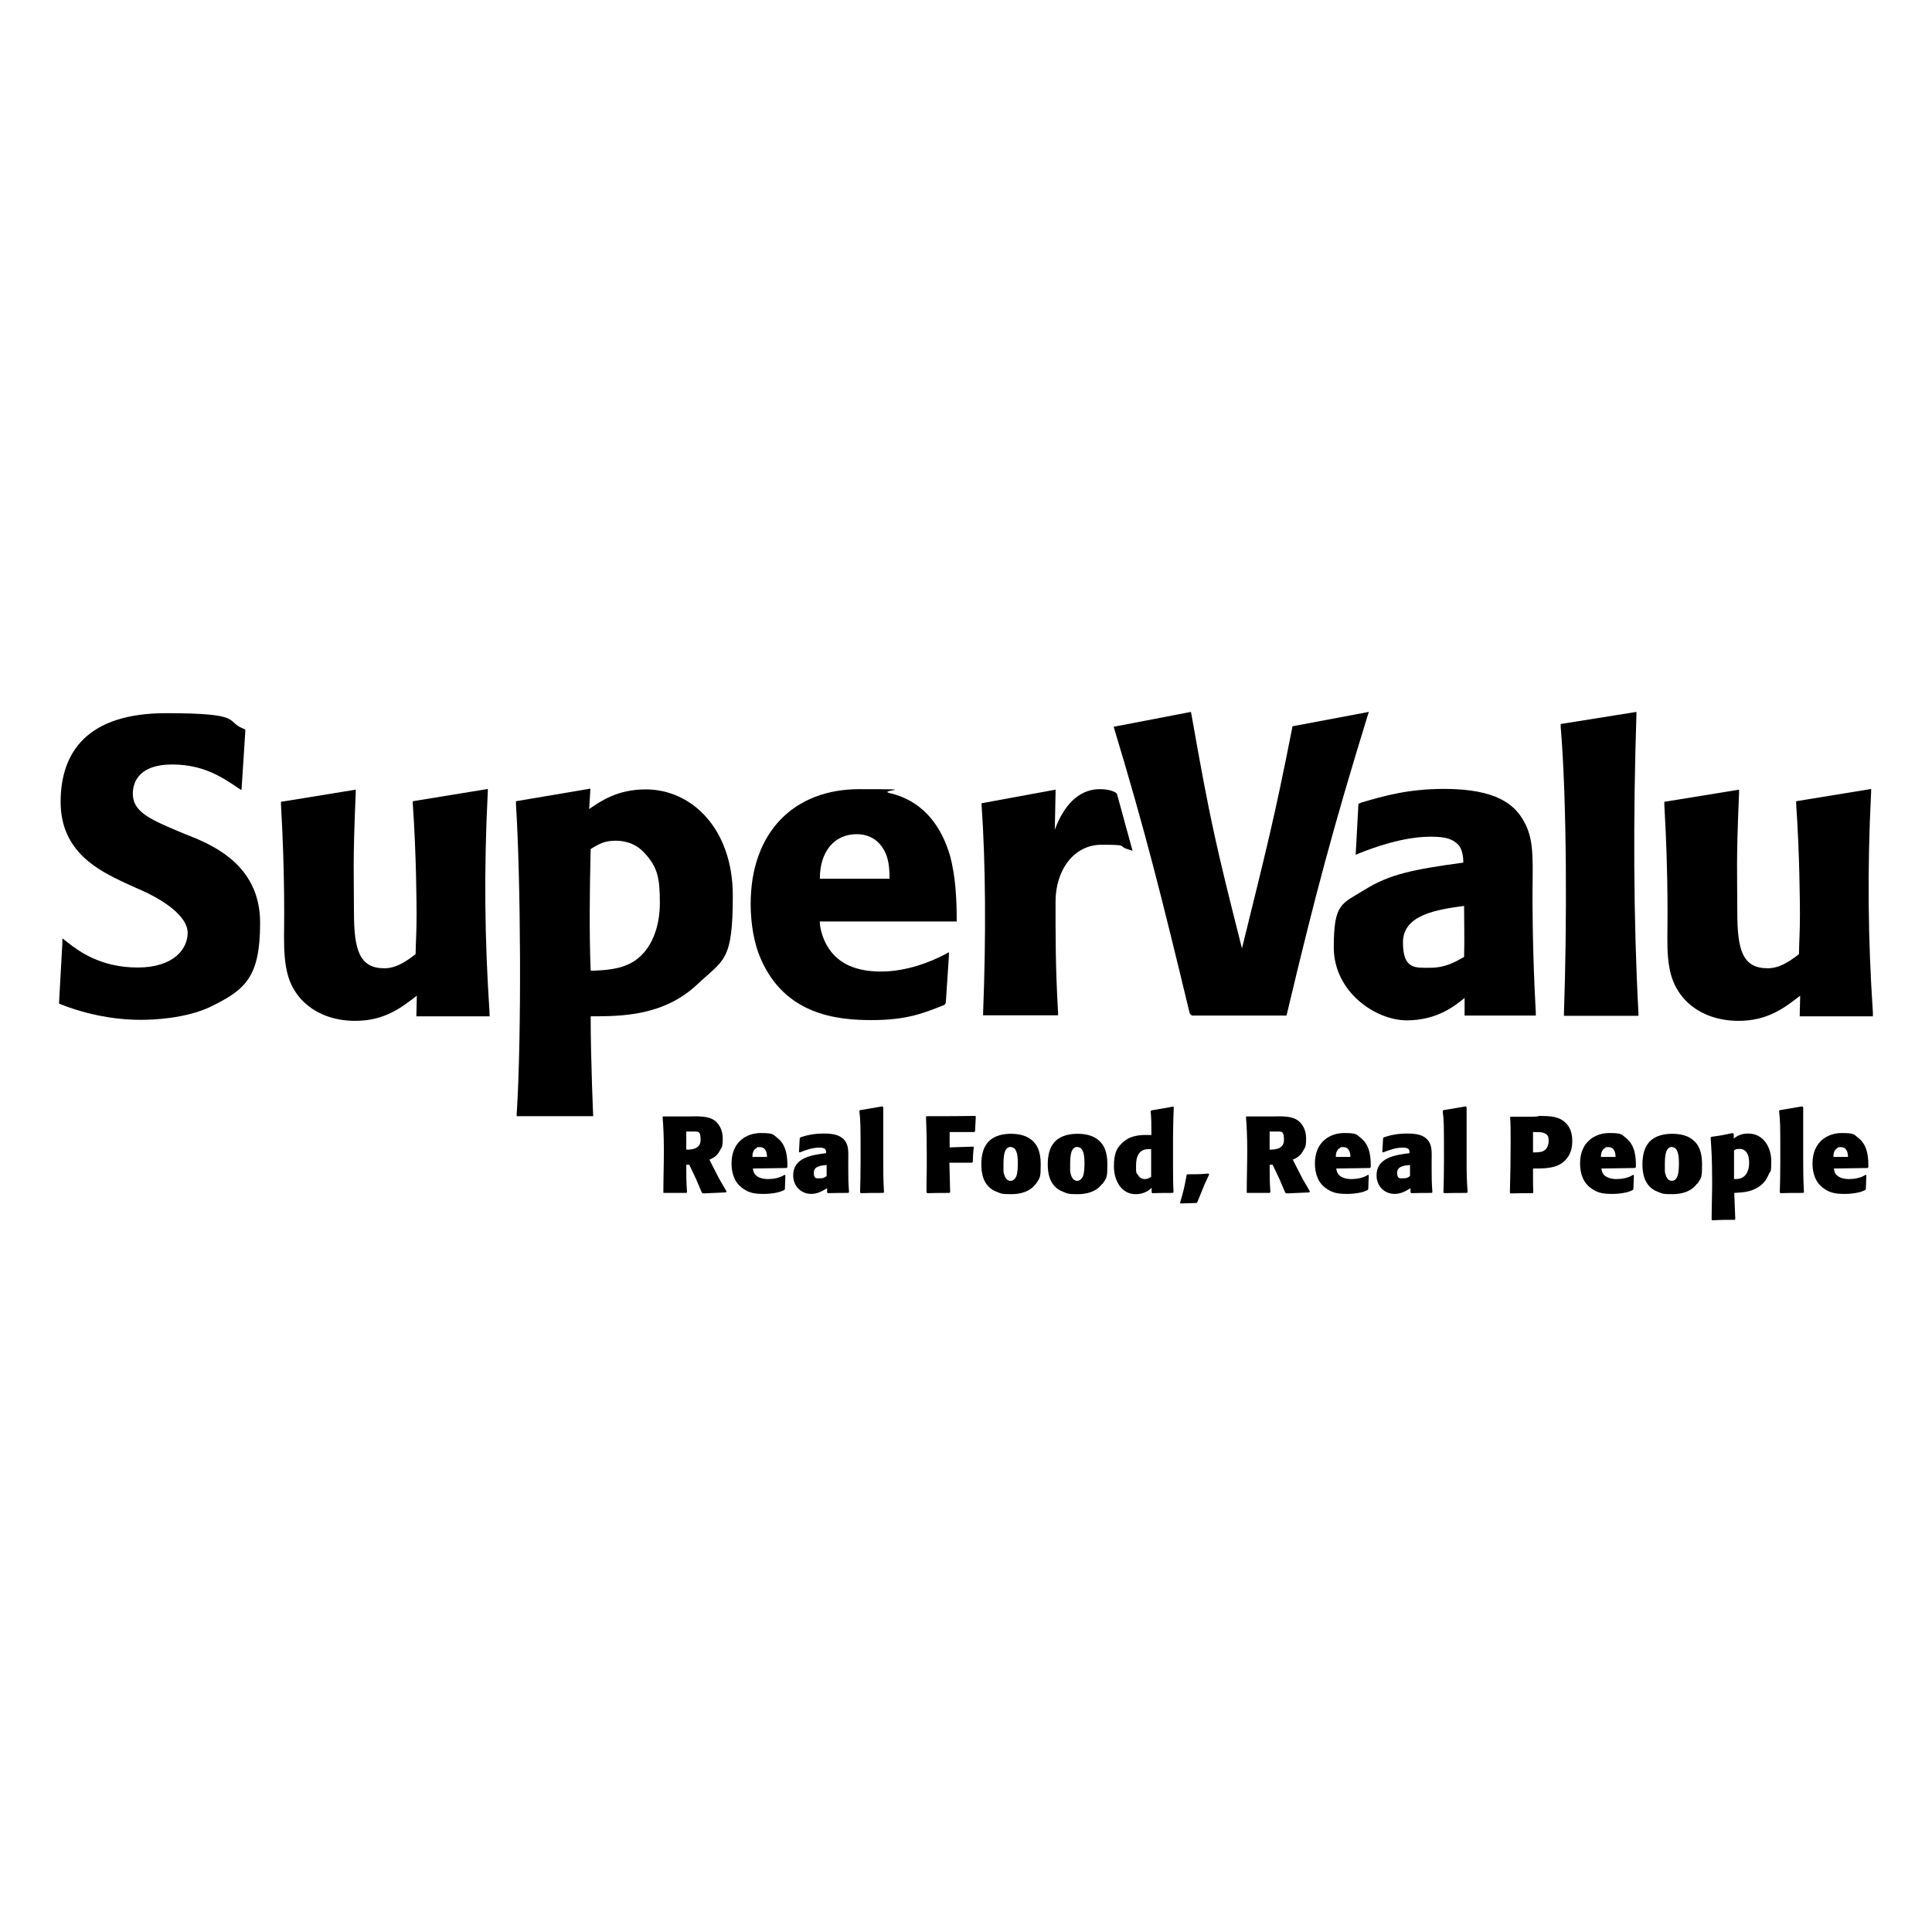
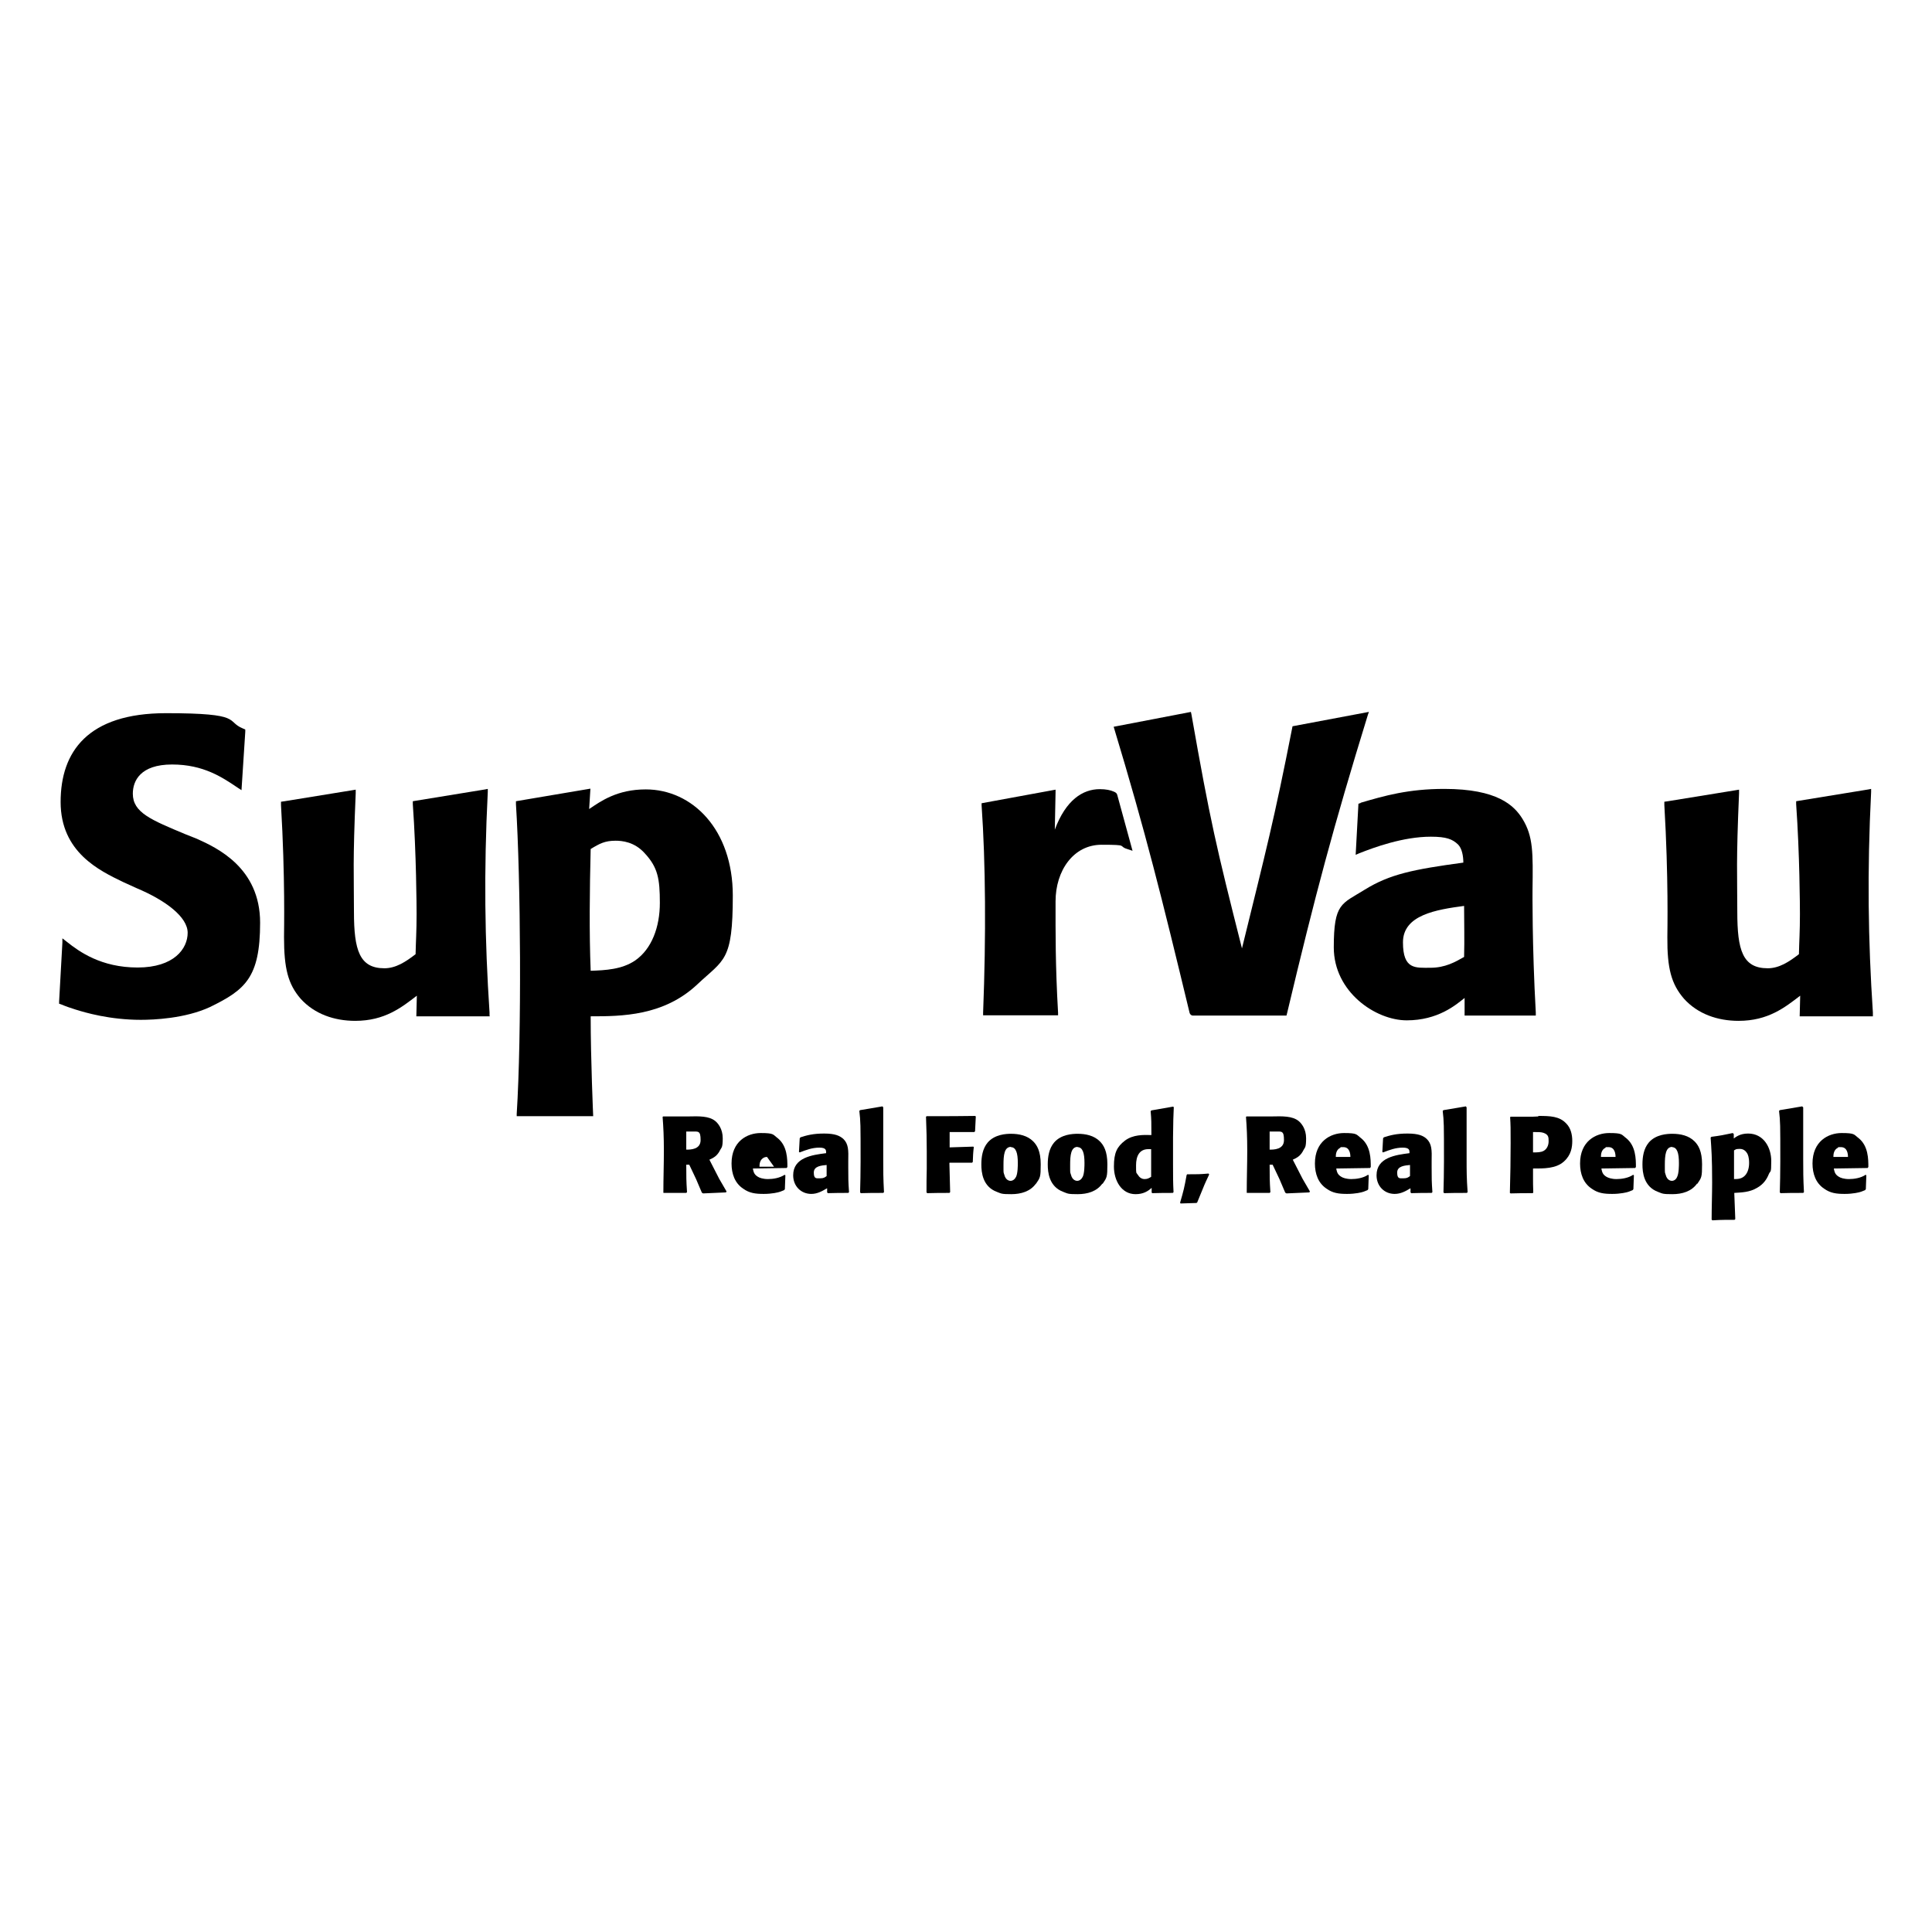
<svg xmlns="http://www.w3.org/2000/svg" id="Layer_1" version="1.1" viewBox="0 0 768 768">
  <path d="M194.6,403.7v-1.2c-1.9-28.7-2.3-56-.7-87.7v-1.2s-1,.2-1,.2l-27.6,4.5-1.2.2v1.2c1.4,19.6,1.5,41,1.5,43.7,0,6.9-.3,10.9-.4,15.9-4,3.1-7.9,5.6-12.4,5.6-9.9,0-12.1-7.2-12.1-22.4s-.5-19.4.7-47.2v-1.4s-1.2.2-1.2.2l-27.1,4.4-1.4.2v1.3c1.7,29,1.2,50,1.2,52.5,0,12.5,1.6,18.7,6.6,24.5,5.5,6.1,13.4,8.8,21.7,8.8,11.8,0,18.5-5.4,24.5-10l-.2,8.2h29.2Z" />
  <path d="M744.5,403.7v-1.2c-1.9-28.7-2.3-56-.7-87.7v-1.2c0,0-1,.2-1,.2l-27.6,4.5-1.2.2v1.2c1.4,19.6,1.5,41,1.5,43.7,0,6.9-.3,10.9-.4,15.9-4,3.1-7.9,5.6-12.4,5.6-10,0-12.1-7.2-12.1-22.4s-.5-19.4.7-47.2v-1.4s-1.2.2-1.2.2l-27.1,4.4-1.4.2v1.3c1.7,29,1.2,50,1.2,52.5-.1,12.5,1.6,18.7,6.6,24.5,5.5,6.1,13.4,8.8,21.7,8.8,11.8,0,18.5-5.4,24.5-10l-.2,8.2h29.1Z" />
  <path d="M420.6,402.6c-1.1-19.1-1-32.1-1-44.3s7.1-22.5,18.3-22.5,6.3.5,10.2,1.7l2.1.7-6.1-22.3c-.2-.6-.6-.9-1.3-1.2-1.3-.6-3.2-1-5.6-1-6.8,0-13.5,4.3-17.9,16.1l.3-14.8v-1.1s-29.4,5.4-29.4,5.4v.8c1.6,23.1,1.8,51.6.6,82.5v1s29.8,0,29.8,0v-1.1Z" />
  <path d="M23.5,398.9v-.8c0,0,1.3-23.4,1.3-23.4v-1.7c0,0,1.8,1.4,1.8,1.4,4.9,3.9,13.6,10.2,28.1,10.2s19.9-7.5,19.9-13.8-8.8-12.9-20.2-17.7l-5.5-2.5c-9.3-4.5-24.8-11.8-24.8-31.8s10.8-35.3,41.9-35.3,23.5,3.2,30.6,6.1l.9.4v.9c0,0-1.5,23.2-1.5,23.2l-1.4-.9c-6.1-4.1-13.6-9.3-26.2-9.3s-15.6,6.5-15.6,11.6c0,7.5,7.2,10.4,21.1,16.2l4.3,1.7c8,3.6,25.2,11.5,25.2,33.4s-6,26.7-19.9,33.5c-9.9,4.6-22.5,5.1-27.5,5.1-12.4,0-22.2-2.9-26-4.1-1.9-.6-3.7-1.2-5.6-2l-1.1-.4Z" />
  <path d="M205.4,443.8v-1c2-31.4,1.6-93.5-.3-123.1v-1.2s29.6-5,29.6-5l-.5,8.1c4.6-3.1,11.1-7.8,22.5-7.8,18.5,0,34.6,15.9,34.6,42.2s-3.5,25.3-14.1,35.3c-13.4,12.6-30.1,12.7-42.4,12.7,0,17.1,1,39.7,1,39.7h-30.4ZM234.8,385.9c5.8-.2,12.4-.5,17.7-4.1,6.6-4.6,9.8-13.3,9.8-22.9s-.8-14.1-6-19.7c-4.1-4.6-9.1-5-11.6-5-4.2,0-6.3,1.1-9.9,3.3-.4,16.1-.6,33.4,0,48.3" />
-   <path d="M325.9,366.5c0,2.5,1.2,7.1,3.6,10.6,4,6,10.8,9.1,20.7,9.1s19.3-3.6,25.6-6.9l1.4-.8v1.5c0,0-1.2,18.2-1.2,18.2,0,.6-.3,1.2-.9,1.4-8.3,3.3-14.9,5.9-28.6,5.9s-34.4-2-44.1-24.4c-2.6-5.8-4-13.9-4-21.7,0-28.6,17.2-45.7,43.2-45.7s7.6.3,11.8,1.5c5.6,1.3,18.4,5.3,24.2,24.8,2.3,8.3,2.7,17.8,2.7,25.4v.9h-54.5ZM353.6,349.3c0-3.8-.2-8.3-2.5-11.9-1.8-3-5.1-5.8-10.6-5.8-8.5,0-14.6,6.5-14.6,17.7h27.7Z" />
  <path d="M544.2,282.9l-.4,1.1c-13.8,44.8-21,71.8-32.1,118.5l-.3,1.2h-37.2c-.7,0-1.1-.5-1.3-1-11.1-46-17.4-71.5-30.2-113.8l30.7-5.9.2.9c7.5,42.6,9.9,52.8,20.1,93.1,9.6-39.1,12.7-50.6,20.1-88.3l30.3-5.7Z" />
  <path d="M540.9,319.1c9.5-2.8,19-5.5,33.2-5.5,21.2,0,27.8,6.6,31.1,11.9,4.3,7,4.2,13.4,4,28.3,0,0-.2,21.9,1.3,48.7v1.2c0,0-28.3,0-28.3,0v-7c-3.5,2.8-10.6,8.9-23,8.9s-29-11.3-29-29,3.1-17.2,12.4-23c9.9-6.1,19.2-8,39.1-10.7,0-2.5-.5-5.6-2.1-7.2-2.2-2.1-4.6-3.1-10.8-3.1-11.1,0-22.7,4.3-28.5,6.6l-1.4.6,1.1-20.3.9-.3ZM582.1,360.1c-11.2,1.5-24.4,3.6-24.4,14.5s5,10.1,10.9,10.1,9.9-2.3,13.4-4.3c.2-7.3,0-13,0-20.3" />
-   <path d="M621.7,403.7v-1.2c1.2-34,1.2-84-1.3-113.6v-1.1s30.1-4.8,30.1-4.8v1.4c-1.3,40.1-1.2,80.6.8,118.2v1.2s-29.7,0-29.7,0Z" />
  <path d="M272.8,462.9c0,5.2,0,6.3.3,11l-.3.3h-8.9c0,.1-.2-.1-.2-.1,0-5.6.2-11.1.2-16.7s-.2-9.4-.5-13.4l.2-.2h10c4.3-.1,8.2-.2,10.7,1.8,1.1.9,3,3.1,3,6.9s-.5,3.6-1,4.6c-1.2,2.5-2.8,3.2-4.3,3.9l3.9,7.6,2.9,5-.2.4-9.1.4-.5-.3-2.3-5.4-2.7-5.7h-1.4ZM272.8,457c1.6,0,5.7,0,5.7-3.8s-.9-3.4-3.5-3.4-1.6,0-2.2,0v7.2Z" />
-   <path d="M299.3,464.7c.3,1.3.5,2.2,2,3.1.6.4,2,.9,4,.9s4.6-.4,6.6-1.7l.3.2-.2,5.5-.3.4c-.5.2-1,.4-1.5.6-.8.3-3.3.9-6.6.9s-5.7-.3-8.2-2.1c-3.3-2.2-4.6-5.9-4.6-10,0-8.8,6.2-12.1,11.6-12.1s4.8.6,6.7,2c3.9,3.1,3.9,8.4,3.9,11.5l-.3.4-13.4.2ZM304.9,459.9c0-1.1-.2-3.9-2.8-3.9s-.6,0-1.1.2c-1.8.8-1.9,2.7-1.9,3.7h5.8Z" />
+   <path d="M299.3,464.7c.3,1.3.5,2.2,2,3.1.6.4,2,.9,4,.9s4.6-.4,6.6-1.7l.3.2-.2,5.5-.3.4c-.5.2-1,.4-1.5.6-.8.3-3.3.9-6.6.9s-5.7-.3-8.2-2.1c-3.3-2.2-4.6-5.9-4.6-10,0-8.8,6.2-12.1,11.6-12.1s4.8.6,6.7,2c3.9,3.1,3.9,8.4,3.9,11.5l-.3.4-13.4.2ZM304.9,459.9s-.6,0-1.1.2c-1.8.8-1.9,2.7-1.9,3.7h5.8Z" />
  <path d="M328.7,472.4c-1.9,1.1-3.8,2.2-6.2,2.2-4.1,0-7.2-3.1-7.2-7.4,0-7.1,7.6-8.1,13.1-8.8,0-1.1.1-2.2-2.7-2.2s-5.2.9-7.8,1.9l-.3-.2.3-5.4.3-.4c2.5-.8,5-1.5,9.4-1.5s6.2.9,7.6,2.1c2.1,2,2.1,4.5,2,8.7v2.8c0,4.4,0,5.3.3,9.7l-.3.3c-3.4,0-4.3,0-8.1.1l-.3-.3v-1.6ZM328.6,463.1c-2,.2-5.1.4-5.1,3s1,2.3,2.5,2.3,1.9-.4,2.6-.9v-4.4Z" />
  <path d="M351.1,474.2c-4.1,0-5.2,0-8.9.1l-.3-.3c.1-4.6.2-6.9.2-12.3,0-15.3,0-15.6-.5-20.1l.3-.3,8.9-1.5.3.4c0,2.9,0,17.2,0,20.4,0,5,0,7.6.3,13.3l-.3.3Z" />
  <path d="M377.4,462.3l.3,11.6-.3.3c-3.8,0-4.9,0-8.8.1l-.3-.3c0-3.2,0-6.2.1-9.4,0-2.3,0-4.6,0-6.9,0-4.6-.1-8.7-.3-13.8l.3-.2c9.9,0,12.3,0,19.2-.1l.3.2-.3,5.9-.3.3h-9.8v6.1s9.4-.3,9.4-.3l.2.2c-.3,2.5-.3,3.4-.4,5.9l-.3.3h-8.9Z" />
  <path d="M411.8,470.5c-2.2,3.1-5.9,4.2-9.8,4.2s-3.9-.2-5.7-.9c-5.7-2.1-6.2-7.8-6.2-10.9s.5-6.3,2.5-8.7c2.8-3.3,7.4-3.5,9.3-3.5,3.2,0,6.5.7,8.8,3,1.5,1.5,3,3.9,3,9.1s-.2,5.3-1.9,7.8M401.9,455.9c-2.7,0-3,3.3-3,7.2s0,2.6.3,3.8c.6,2.5,2.3,2.5,2.5,2.5.9,0,1.7-.6,2.2-1.6.7-1.4.7-4.6.7-5.5,0-3.9-.7-6.3-2.8-6.3" />
  <path d="M438.2,470.5c-2.2,3.1-5.9,4.2-9.8,4.2s-3.9-.2-5.7-.9c-5.7-2.1-6.2-7.8-6.2-10.9s.5-6.3,2.5-8.7c2.8-3.3,7.4-3.5,9.4-3.5,3.2,0,6.5.7,8.8,3,1.5,1.5,3,3.9,3,9.1s-.2,5.3-1.9,7.8M428.4,455.9c-2.7,0-3,3.3-3,7.2s0,2.6.3,3.8c.6,2.5,2.3,2.5,2.5,2.5.9,0,1.7-.6,2.2-1.6.7-1.4.7-4.6.7-5.5,0-3.9-.7-6.3-2.8-6.3" />
  <path d="M457.9,472.1c-1.6,1.5-3.5,2.6-6.5,2.6-5.6,0-8.6-5.4-8.6-11s1.3-7.9,4.4-10.3c3.2-2.4,7.3-2.3,10.5-2.2,0-5,0-6.1-.3-9.5l.3-.3,8.6-1.5.3.2c-.2,4.3-.2,4.7-.3,11.9,0,1.5,0,9,0,10.7,0,4.8,0,7.5.2,11.2l-.3.3c-3.4,0-4.5,0-8.2.1l-.2-.3v-1.9ZM457.7,456.8c-.4,0-.8,0-1.2,0-3.6,0-4.9,2.8-4.9,6.4s0,2.7.7,3.8c.6,1,1.5,1.7,2.7,1.7s1.8-.4,2.6-.9c0-4.5,0-5.9,0-11.1" />
  <path d="M480.7,466.8c-.7,1.5-1.9,4-2.5,5.6-.3.8-1.9,4.7-2.3,5.6l-.3.2-6.3.2-.2-.3c1.4-4.8,1.7-6,2.6-11l.2-.3c4.1,0,5.1,0,8.5-.3l.2.3Z" />
  <path d="M504.7,462.9c0,5.2,0,6.3.3,11l-.3.3h-8.9c0,.1-.2-.1-.2-.1,0-5.6.2-11.1.2-16.7s-.2-9.4-.5-13.4l.2-.2h10c4.3-.1,8.2-.2,10.7,1.8,1.1.9,3,3.1,3,6.9s-.5,3.6-1,4.6c-1.2,2.5-2.8,3.2-4.3,3.9l3.9,7.6,2.9,5-.2.4-9.1.4-.5-.3-2.3-5.4-2.7-5.7h-1.4ZM504.7,457c1.6,0,5.7,0,5.7-3.8s-.9-3.4-3.5-3.4-1.6,0-2.2,0v7.2Z" />
  <path d="M531.2,464.7c.3,1.3.5,2.2,2,3.1.6.4,2,.9,4,.9s4.7-.4,6.6-1.7l.3.2-.2,5.5-.3.4c-.5.2-1,.4-1.5.6-.8.3-3.3.9-6.6.9s-5.7-.3-8.2-2.1c-3.3-2.2-4.6-5.9-4.6-10,0-8.8,6.2-12.1,11.6-12.1s4.8.6,6.7,2c3.9,3.1,3.9,8.4,3.9,11.5l-.3.4-13.4.2ZM536.8,459.9c0-1.1-.2-3.9-2.8-3.9s-.6,0-1.1.2c-1.8.8-1.9,2.7-1.9,3.7h5.8Z" />
  <path d="M560.6,472.4c-1.8,1.1-3.8,2.2-6.2,2.2-4.1,0-7.2-3.1-7.2-7.4,0-7.1,7.6-8.1,13.1-8.8,0-1.1.1-2.2-2.7-2.2s-5.2.9-7.8,1.9l-.3-.2.3-5.4.3-.4c2.5-.8,5-1.5,9.4-1.5s6.3.9,7.6,2.1c2.1,2,2.1,4.5,2,8.7v2.8c0,4.4,0,5.3.3,9.7l-.3.3c-3.4,0-4.3,0-8.1.1l-.3-.3v-1.6ZM560.5,463.1c-2,.2-5.1.4-5.1,3s1,2.3,2.5,2.3,1.9-.4,2.6-.9v-4.4Z" />
  <path d="M583,474.2c-4.1,0-5.2,0-8.9.1l-.3-.3c.1-4.6.2-6.9.2-12.3,0-15.3,0-15.6-.5-20.1l.3-.3,8.9-1.5.3.4c0,2.9,0,17.2,0,20.4,0,5,0,7.6.4,13.3l-.3.3Z" />
  <path d="M611.5,443.6c4.7,0,8.4.1,11.1,3,1.8,1.8,2.4,4.4,2.4,6.9s-.4,5.6-3.3,8.2c-3.2,2.9-8.1,2.8-12.3,2.8,0,1.3,0,2.6,0,3.9s0,3.2.1,5.6l-.2.3c-4,0-5,0-8.8.1l-.3-.2c.2-6.9.3-13.6.3-19.8s0-6.9-.2-10.3l.2-.2h8.9c0,0,2.1-.1,2.1-.1ZM609.4,458.1c1.6,0,3.1,0,4.2-.6,1.3-.7,2-2.2,2-3.8s0-2.7-2.1-3.4c-1-.3-1.9-.3-4.1-.3v8.2Z" />
  <path d="M636.6,464.7c.3,1.3.5,2.2,2,3.1.7.4,2,.9,4,.9s4.7-.4,6.6-1.7l.3.2-.2,5.5-.3.4c-.5.2-1,.4-1.5.6-.8.3-3.3.9-6.6.9s-5.7-.3-8.2-2.1c-3.3-2.2-4.6-5.9-4.6-10,0-8.8,6.2-12.1,11.6-12.1s4.8.6,6.7,2c3.9,3.1,3.9,8.4,3.9,11.5l-.3.4-13.4.2ZM642.2,459.9c0-1.1-.2-3.9-2.8-3.9s-.6,0-1.1.2c-1.8.8-1.9,2.7-1.9,3.7h5.8Z" />
  <path d="M674.6,470.5c-2.2,3.1-5.9,4.2-9.8,4.2s-3.9-.2-5.7-.9c-5.7-2.1-6.2-7.8-6.2-10.9s.5-6.3,2.5-8.7c2.8-3.3,7.4-3.5,9.4-3.5,3.2,0,6.5.7,8.8,3,1.5,1.5,3,3.9,3,9.1s-.2,5.3-1.9,7.8M664.8,455.9c-2.7,0-3,3.3-3,7.2s0,2.6.3,3.8c.6,2.5,2.3,2.5,2.5,2.5.9,0,1.7-.6,2.1-1.6.7-1.4.7-4.6.7-5.5,0-3.9-.7-6.3-2.8-6.3" />
  <path d="M689,452.7c1-.7,2.6-2.1,5.9-2.1,6.2,0,9.2,5.6,9.2,10.9s-.3,3.6-1,5.3c-.8,2-2.1,3.9-4.5,5.3-3.1,1.9-6.3,1.9-9.2,2.1l.4,10.4-.3.3c-1.2,0-2.3,0-3.4,0-1.8,0-3.5.1-5.4.2l-.3-.3c0-5,.2-9.9.2-14.8,0-10-.3-13.3-.6-17.8l.3-.3c3.8-.5,4.7-.7,8.5-1.5l.4.4v1.9ZM689.3,468.7c1.5,0,3.3,0,4.7-1.8.6-.8,1.3-2.3,1.3-4.6s-.5-3.3-.7-3.7c-.3-.5-1.1-1.9-3-1.9s-1.6.3-2.3.6v11.4Z" />
  <path d="M716.7,474.2c-4.1,0-5.2,0-8.9.1l-.3-.3c.1-4.6.2-6.9.2-12.3,0-15.3,0-15.6-.5-20.1l.3-.3,8.9-1.5.4.4c0,2.9,0,17.2,0,20.4,0,5,0,7.6.3,13.3l-.3.3Z" />
  <path d="M729,464.7c.3,1.3.5,2.2,2,3.1.6.4,2,.9,4,.9s4.7-.4,6.6-1.7l.3.2-.2,5.5-.3.4c-.5.2-1,.4-1.5.6-.8.3-3.3.9-6.6.9s-5.7-.3-8.2-2.1c-3.3-2.2-4.6-5.9-4.6-10,0-8.8,6.2-12.1,11.6-12.1s4.8.6,6.7,2c3.9,3.1,3.9,8.4,3.9,11.5l-.3.4-13.4.2ZM734.6,459.9c0-1.1-.2-3.9-2.8-3.9s-.6,0-1.1.2c-1.8.8-1.9,2.7-1.9,3.7h5.8Z" />
</svg>